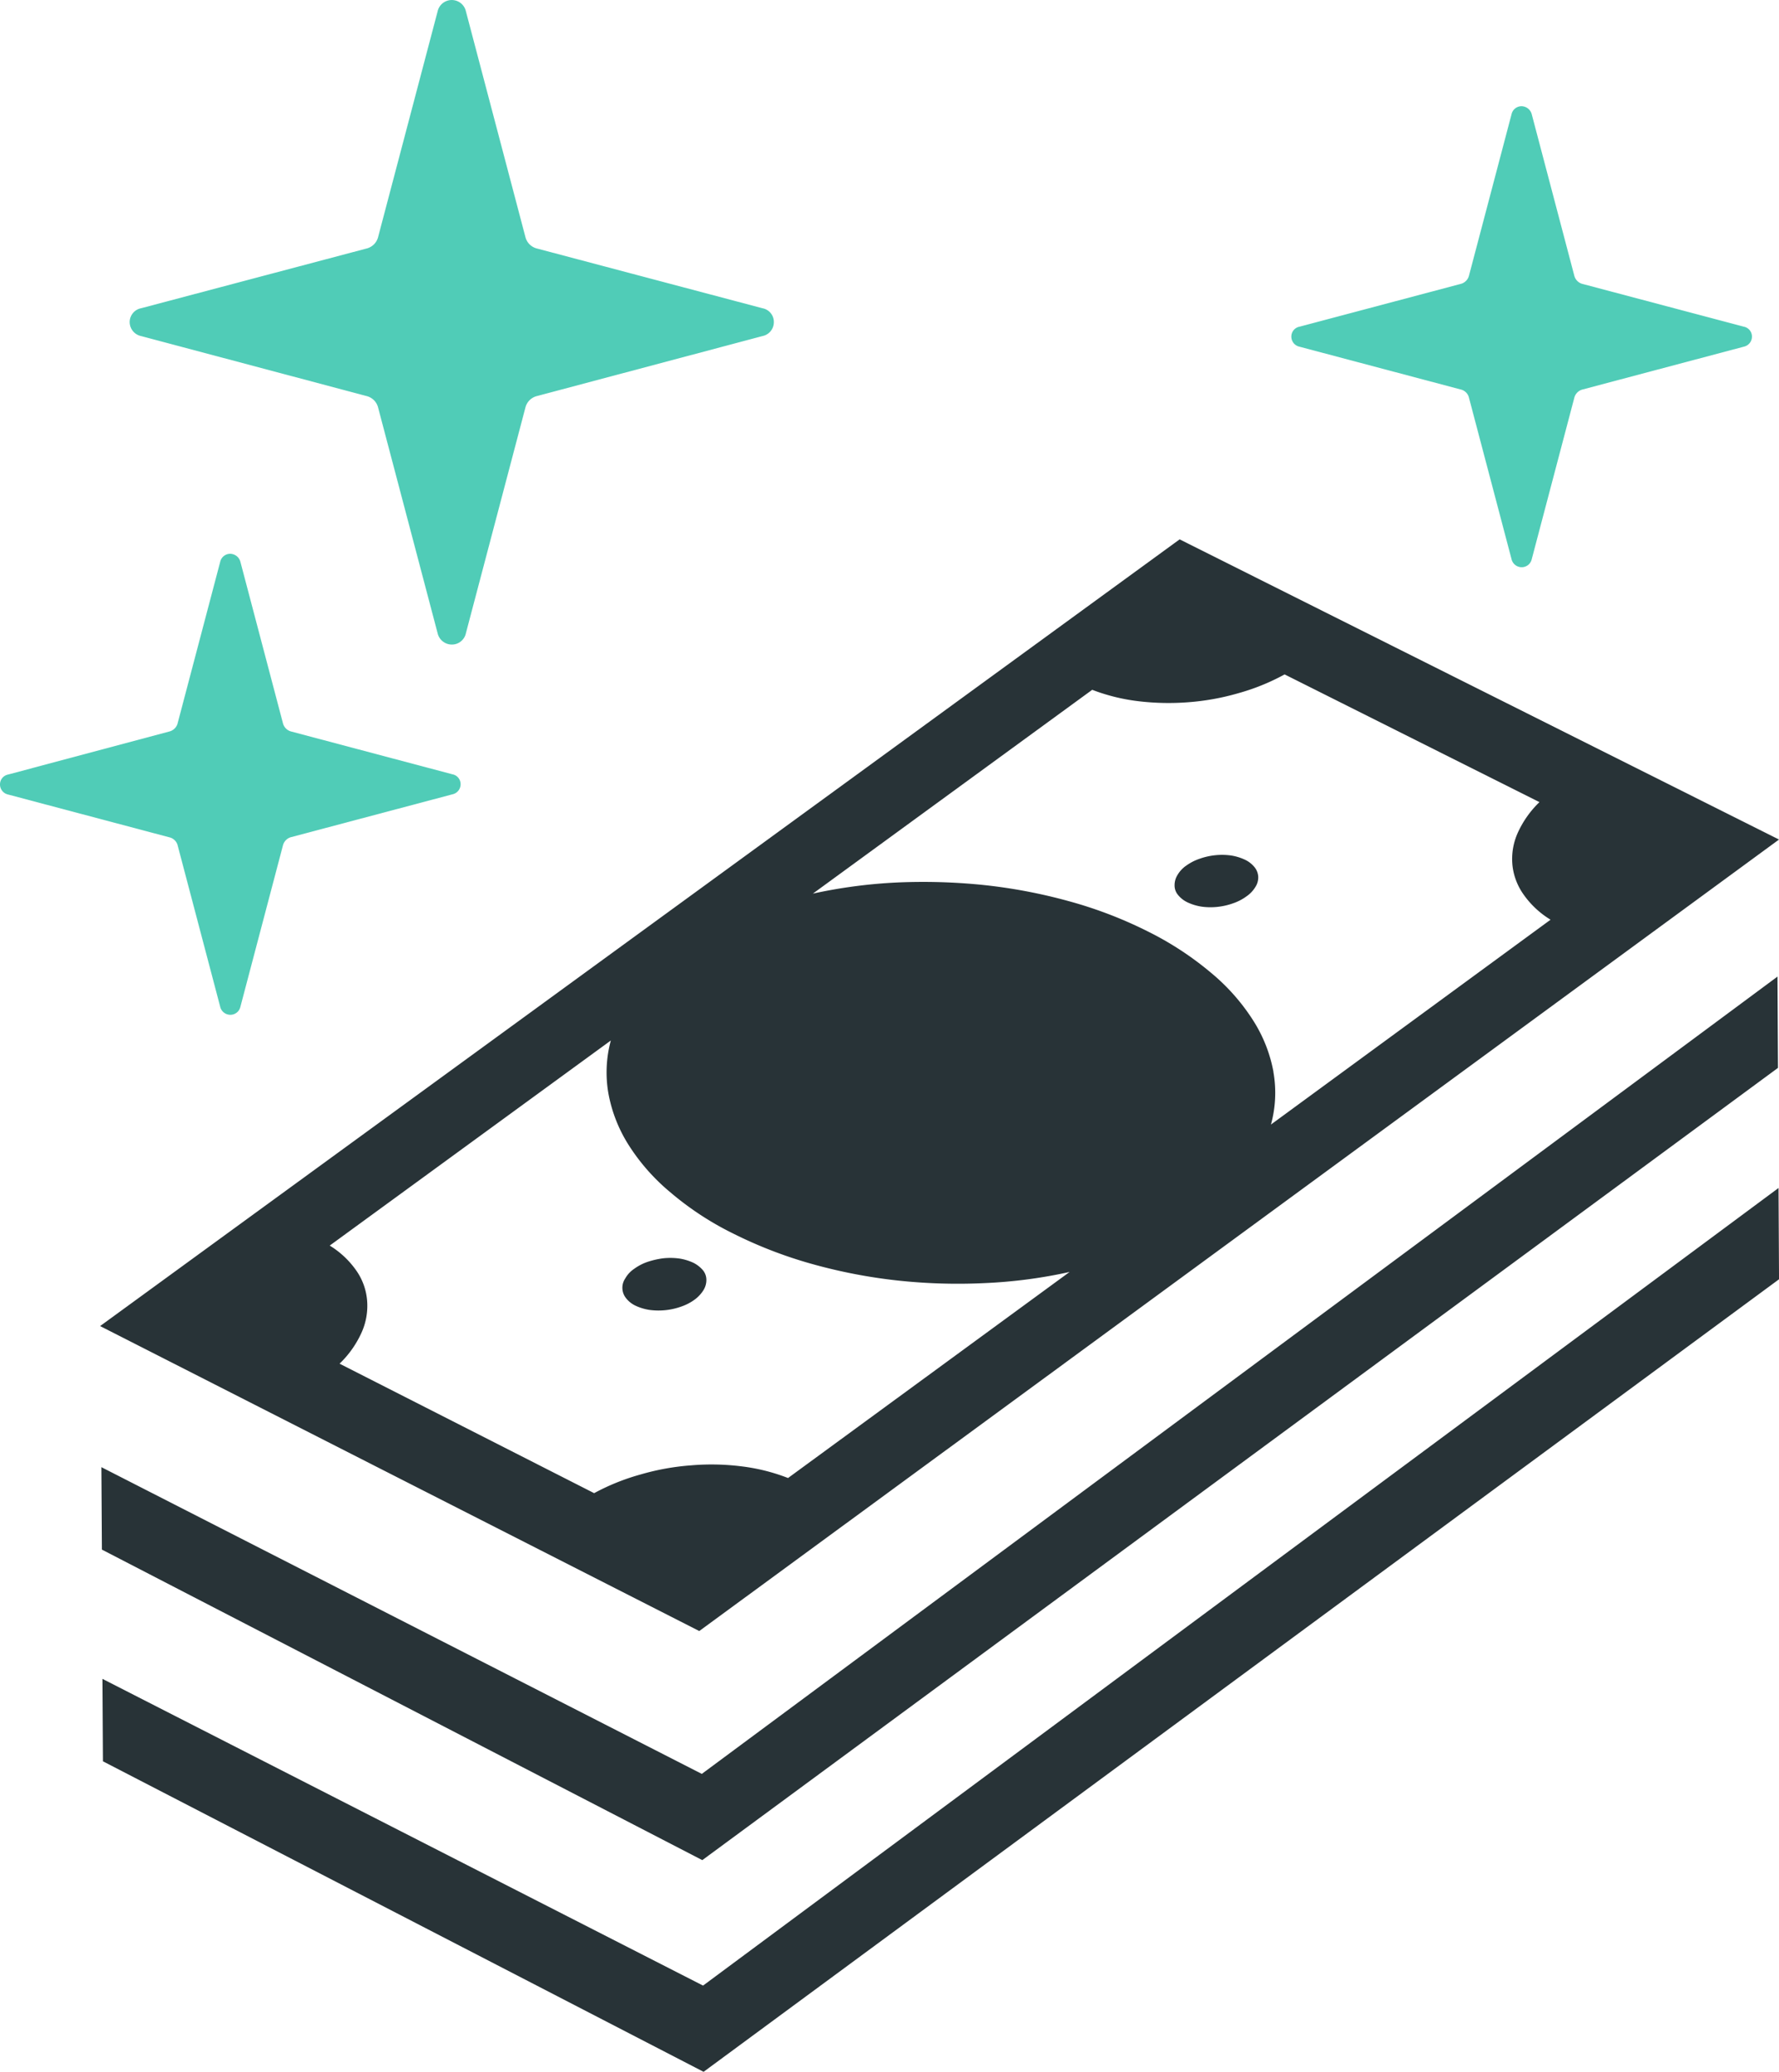
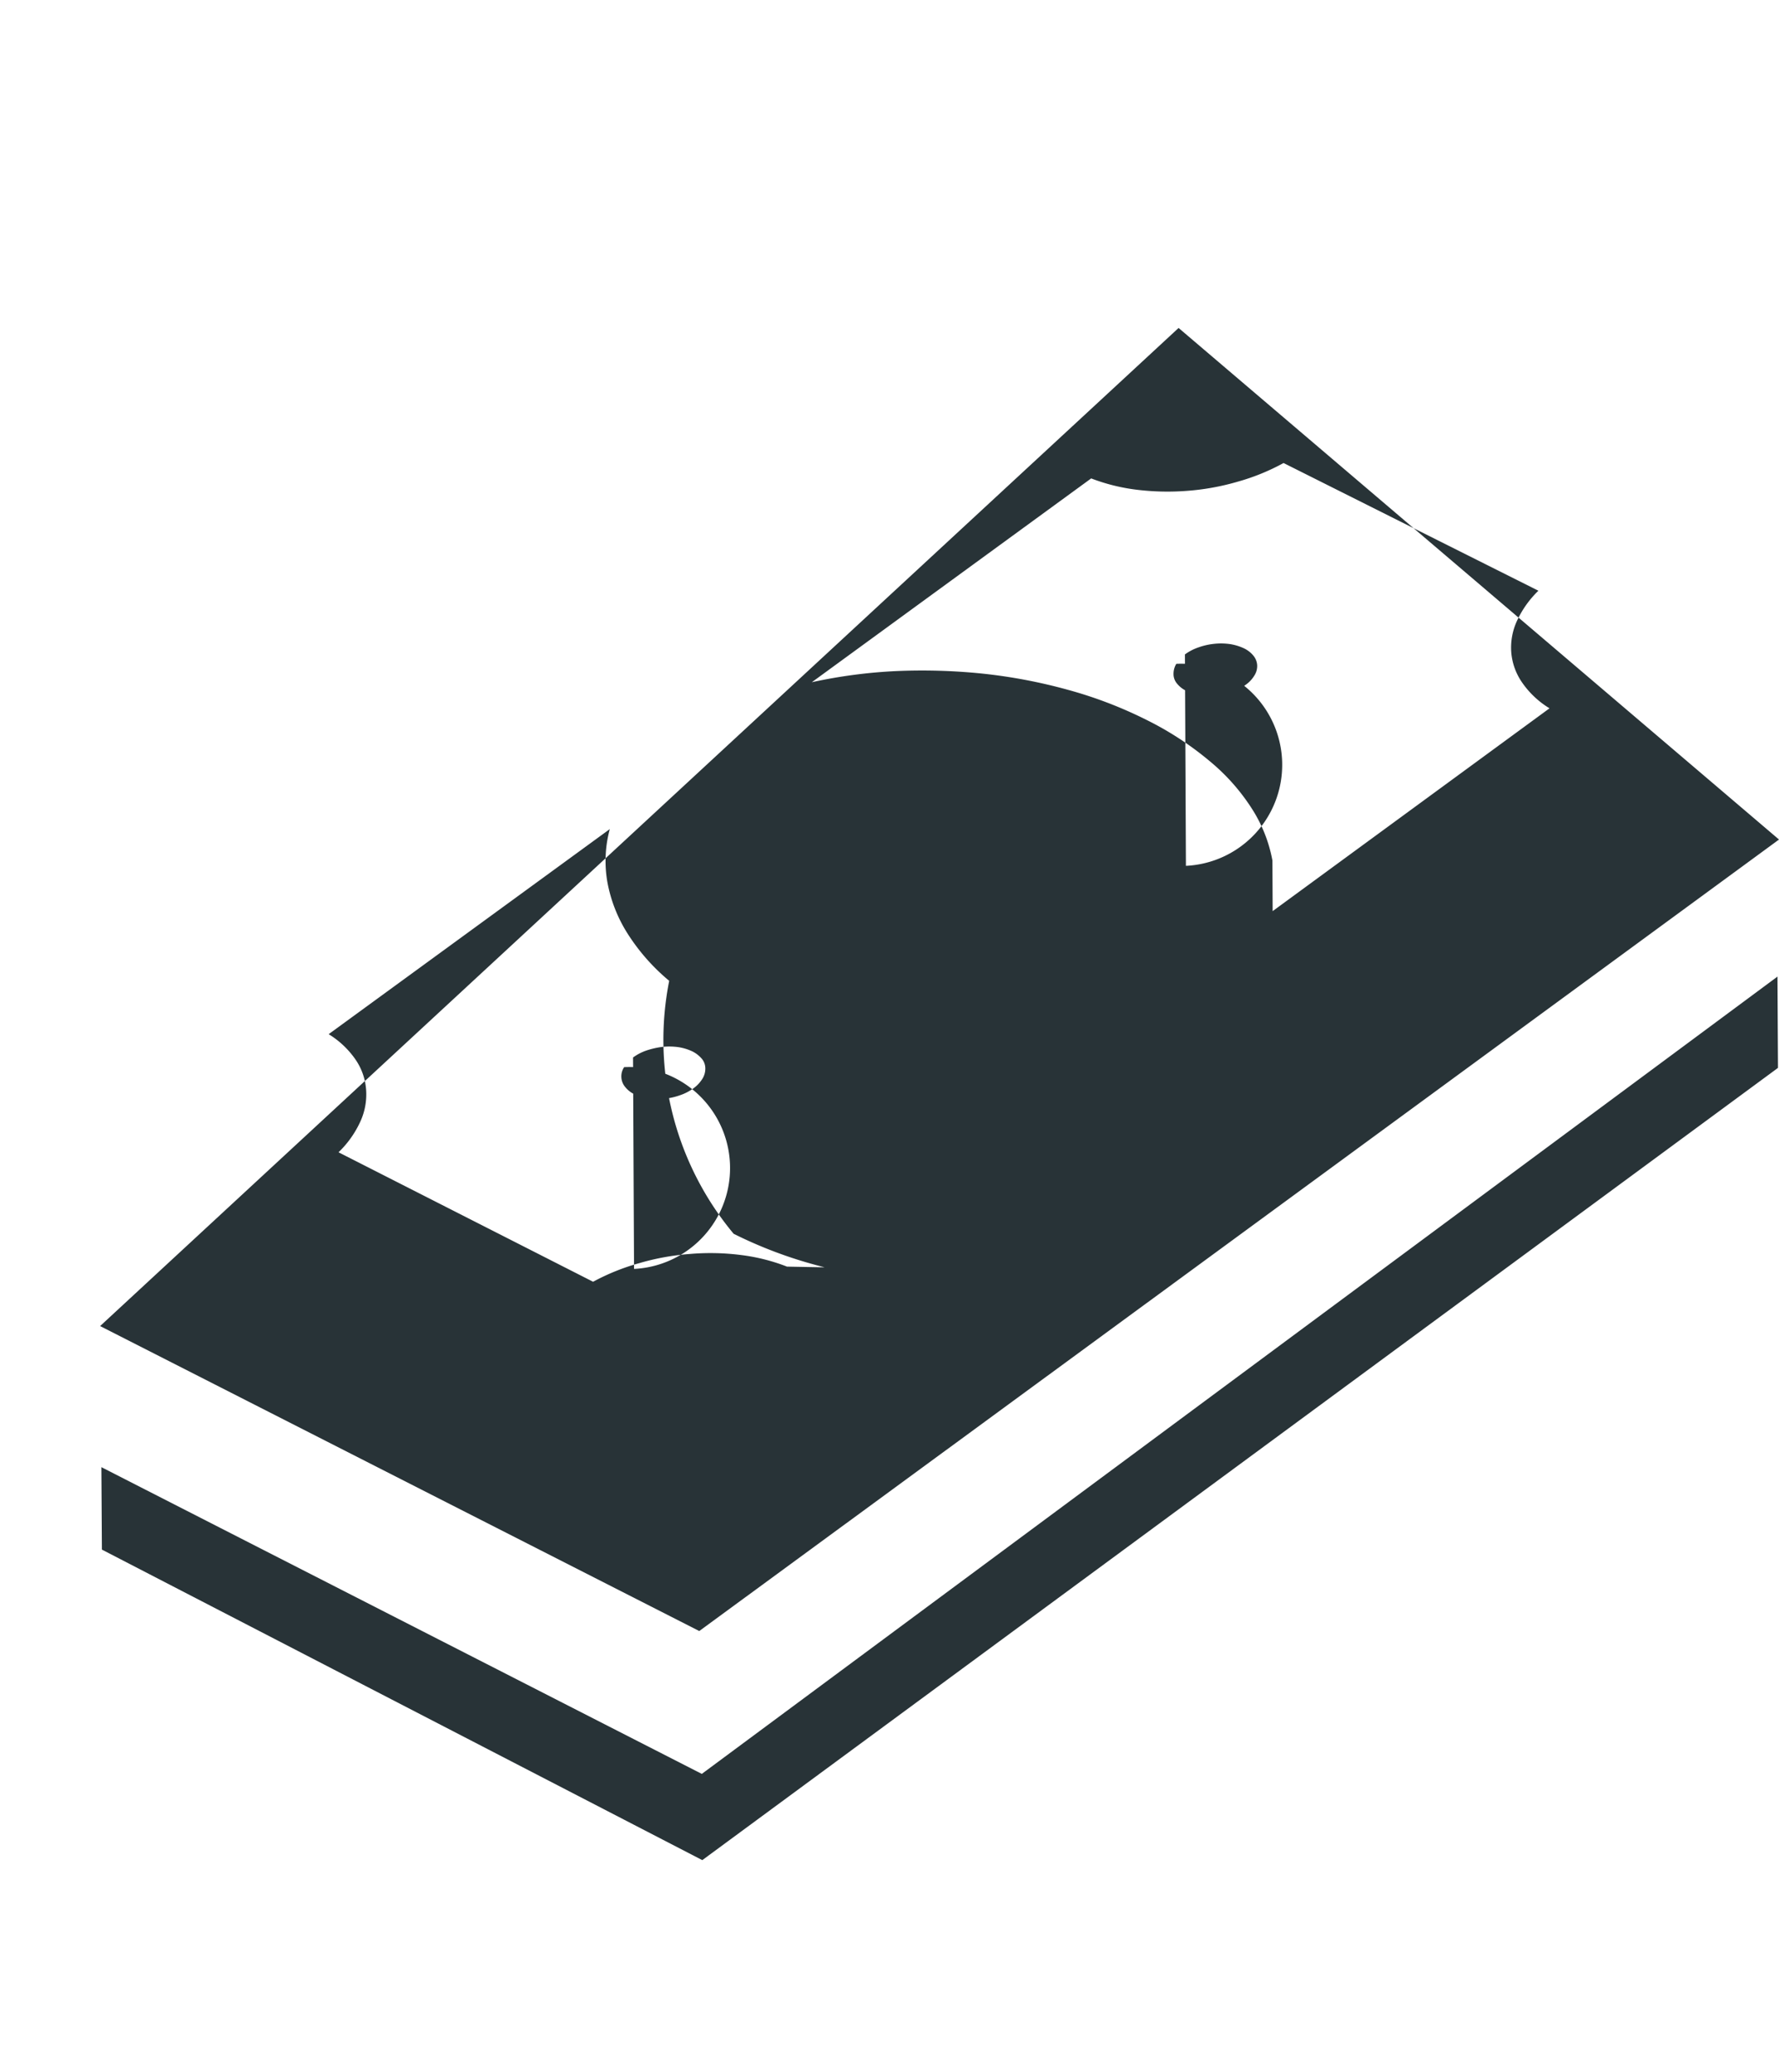
<svg xmlns="http://www.w3.org/2000/svg" width="170.414" height="198.409" viewBox="0 0 170.414 198.409">
  <g id="円の札束アイコン" transform="translate(-108.8 -50.2)">
-     <path id="パス_300" data-name="パス 300" d="M122.313,82.384l21.577,5.739a1.517,1.517,0,0,1,1.138,1.138l5.691,21.577a1.4,1.4,0,0,0,1.356,1.09,1.373,1.373,0,0,0,1.356-1.09l5.691-21.577a1.517,1.517,0,0,1,1.138-1.138l21.577-5.739a1.352,1.352,0,0,0,1.09-1.332,1.329,1.329,0,0,0-1.09-1.332l-21.577-5.715a1.517,1.517,0,0,1-1.138-1.138L153.432,51.29a1.389,1.389,0,0,0-2.712,0l-5.691,21.577a1.517,1.517,0,0,1-1.138,1.138L122.313,79.72a1.352,1.352,0,0,0-1.09,1.332A1.376,1.376,0,0,0,122.313,82.384Zm3.511,48.8,4.068,15.426a1,1,0,0,0,.969.775.985.985,0,0,0,.969-.775l4.068-15.426a1.1,1.1,0,0,1,.823-.823l15.426-4.093a.985.985,0,0,0,.775-.969.959.959,0,0,0-.775-.944l-15.426-4.093a1.1,1.1,0,0,1-.823-.823L131.83,104.01a1.032,1.032,0,0,0-.969-.775.985.985,0,0,0-.969.775l-4.068,15.426a1.1,1.1,0,0,1-.823.823l-15.426,4.117a.959.959,0,0,0-.775.944.985.985,0,0,0,.775.969L125,130.382A1.069,1.069,0,0,1,125.824,131.181Zm123.7-42.864,4.068,15.426a1,1,0,0,0,.969.775.985.985,0,0,0,.969-.775L259.6,88.317a1.1,1.1,0,0,1,.823-.823L275.848,83.4a.985.985,0,0,0,.775-.969.959.959,0,0,0-.775-.944L260.422,77.4a1.1,1.1,0,0,1-.823-.823L255.53,61.146a1.032,1.032,0,0,0-.969-.775.985.985,0,0,0-.969.775l-4.068,15.426a1.1,1.1,0,0,1-.823.823l-15.426,4.093a.959.959,0,0,0-.775.944.985.985,0,0,0,.775.969L248.7,87.494A1.064,1.064,0,0,1,249.524,88.317Z" fill="#50ccb7" />
-     <path id="パス_301" data-name="パス 301" d="M309.079,305.371l.048,8.742L206.085,389.985,148.57,360.246l-.048-7.895,57.515,29.375Zm.1,20.245.048,8.742-103.019,75.9-57.539-29.738-.048-7.895L206.157,402Zm-56.764-30.852a4.782,4.782,0,0,1,1.308-.678,6.419,6.419,0,0,1,1.5-.339,6.215,6.215,0,0,1,1.5.024,4.91,4.91,0,0,1,1.356.412,2.61,2.61,0,0,1,.92.727,1.58,1.58,0,0,1,.339.9,1.684,1.684,0,0,1-.266.969,2.937,2.937,0,0,1-.848.9,4.784,4.784,0,0,1-1.308.678,6.42,6.42,0,0,1-1.5.339,6.188,6.188,0,0,1-1.5-.024,4.912,4.912,0,0,1-1.356-.412,2.608,2.608,0,0,1-.92-.727,1.4,1.4,0,0,1-.315-.9,1.834,1.834,0,0,1,.266-.969A2.837,2.837,0,0,1,252.411,294.764Zm-52.865,38.6a4.783,4.783,0,0,1,1.308-.678,7.931,7.931,0,0,1,1.5-.339,6.411,6.411,0,0,1,1.526.024,4.912,4.912,0,0,1,1.356.412,2.912,2.912,0,0,1,.92.727,1.445,1.445,0,0,1,.315.9,1.833,1.833,0,0,1-.266.969,3.3,3.3,0,0,1-.848.92,4.784,4.784,0,0,1-1.308.678,6.457,6.457,0,0,1-3.027.315,4.912,4.912,0,0,1-1.356-.412,2.508,2.508,0,0,1-.9-.726,1.584,1.584,0,0,1-.073-1.865A2.725,2.725,0,0,1,199.546,333.366Zm52.26-69.866L148.4,338.839l57.394,29.206,103.43-75.8Zm-37.512,89.893a18.29,18.29,0,0,0-4.432-1.114,23.044,23.044,0,0,0-4.843-.1,23.357,23.357,0,0,0-4.843.872,21.167,21.167,0,0,0-4.456,1.792l-24.386-12.4a9.643,9.643,0,0,0,2.107-2.979,6.235,6.235,0,0,0,.533-3.051,5.837,5.837,0,0,0-1.017-2.858,8.545,8.545,0,0,0-2.567-2.422l26.929-19.64a11.669,11.669,0,0,0-.242,5.013,13.854,13.854,0,0,0,1.913,4.94,19.43,19.43,0,0,0,4.02,4.577A29,29,0,0,0,209.087,330a42.111,42.111,0,0,0,7.556,2.906,50.926,50.926,0,0,0,8.185,1.574,53.608,53.608,0,0,0,8.355.242,46.782,46.782,0,0,0,8.088-1.066Zm46.5-38.892a13.8,13.8,0,0,0-1.937-4.916,19.56,19.56,0,0,0-4.044-4.577,30.323,30.323,0,0,0-6.078-3.972,40.721,40.721,0,0,0-7.531-2.882,50.593,50.593,0,0,0-8.161-1.55,56.431,56.431,0,0,0-8.331-.242,48.338,48.338,0,0,0-8.04,1.065l26.76-19.519a18.355,18.355,0,0,0,4.408,1.09,24.3,24.3,0,0,0,4.795.1,23.419,23.419,0,0,0,4.819-.872,20.755,20.755,0,0,0,4.407-1.792l24.411,12.23a9.582,9.582,0,0,0-2.083,2.954,6.116,6.116,0,0,0-.509,3.027,5.913,5.913,0,0,0,1.066,2.858,8.648,8.648,0,0,0,2.591,2.422l-26.784,19.616A11.446,11.446,0,0,0,260.791,314.5Z" transform="translate(-30.01 -161.645)" fill="#283337" />
+     <path id="パス_301" data-name="パス 301" d="M309.079,305.371l.048,8.742L206.085,389.985,148.57,360.246l-.048-7.895,57.515,29.375ZL206.157,402Zm-56.764-30.852a4.782,4.782,0,0,1,1.308-.678,6.419,6.419,0,0,1,1.5-.339,6.215,6.215,0,0,1,1.5.024,4.91,4.91,0,0,1,1.356.412,2.61,2.61,0,0,1,.92.727,1.58,1.58,0,0,1,.339.9,1.684,1.684,0,0,1-.266.969,2.937,2.937,0,0,1-.848.9,4.784,4.784,0,0,1-1.308.678,6.42,6.42,0,0,1-1.5.339,6.188,6.188,0,0,1-1.5-.024,4.912,4.912,0,0,1-1.356-.412,2.608,2.608,0,0,1-.92-.727,1.4,1.4,0,0,1-.315-.9,1.834,1.834,0,0,1,.266-.969A2.837,2.837,0,0,1,252.411,294.764Zm-52.865,38.6a4.783,4.783,0,0,1,1.308-.678,7.931,7.931,0,0,1,1.5-.339,6.411,6.411,0,0,1,1.526.024,4.912,4.912,0,0,1,1.356.412,2.912,2.912,0,0,1,.92.727,1.445,1.445,0,0,1,.315.9,1.833,1.833,0,0,1-.266.969,3.3,3.3,0,0,1-.848.92,4.784,4.784,0,0,1-1.308.678,6.457,6.457,0,0,1-3.027.315,4.912,4.912,0,0,1-1.356-.412,2.508,2.508,0,0,1-.9-.726,1.584,1.584,0,0,1-.073-1.865A2.725,2.725,0,0,1,199.546,333.366Zm52.26-69.866L148.4,338.839l57.394,29.206,103.43-75.8Zm-37.512,89.893a18.29,18.29,0,0,0-4.432-1.114,23.044,23.044,0,0,0-4.843-.1,23.357,23.357,0,0,0-4.843.872,21.167,21.167,0,0,0-4.456,1.792l-24.386-12.4a9.643,9.643,0,0,0,2.107-2.979,6.235,6.235,0,0,0,.533-3.051,5.837,5.837,0,0,0-1.017-2.858,8.545,8.545,0,0,0-2.567-2.422l26.929-19.64a11.669,11.669,0,0,0-.242,5.013,13.854,13.854,0,0,0,1.913,4.94,19.43,19.43,0,0,0,4.02,4.577A29,29,0,0,0,209.087,330a42.111,42.111,0,0,0,7.556,2.906,50.926,50.926,0,0,0,8.185,1.574,53.608,53.608,0,0,0,8.355.242,46.782,46.782,0,0,0,8.088-1.066Zm46.5-38.892a13.8,13.8,0,0,0-1.937-4.916,19.56,19.56,0,0,0-4.044-4.577,30.323,30.323,0,0,0-6.078-3.972,40.721,40.721,0,0,0-7.531-2.882,50.593,50.593,0,0,0-8.161-1.55,56.431,56.431,0,0,0-8.331-.242,48.338,48.338,0,0,0-8.04,1.065l26.76-19.519a18.355,18.355,0,0,0,4.408,1.09,24.3,24.3,0,0,0,4.795.1,23.419,23.419,0,0,0,4.819-.872,20.755,20.755,0,0,0,4.407-1.792l24.411,12.23a9.582,9.582,0,0,0-2.083,2.954,6.116,6.116,0,0,0-.509,3.027,5.913,5.913,0,0,0,1.066,2.858,8.648,8.648,0,0,0,2.591,2.422l-26.784,19.616A11.446,11.446,0,0,0,260.791,314.5Z" transform="translate(-30.01 -161.645)" fill="#283337" />
  </g>
</svg>